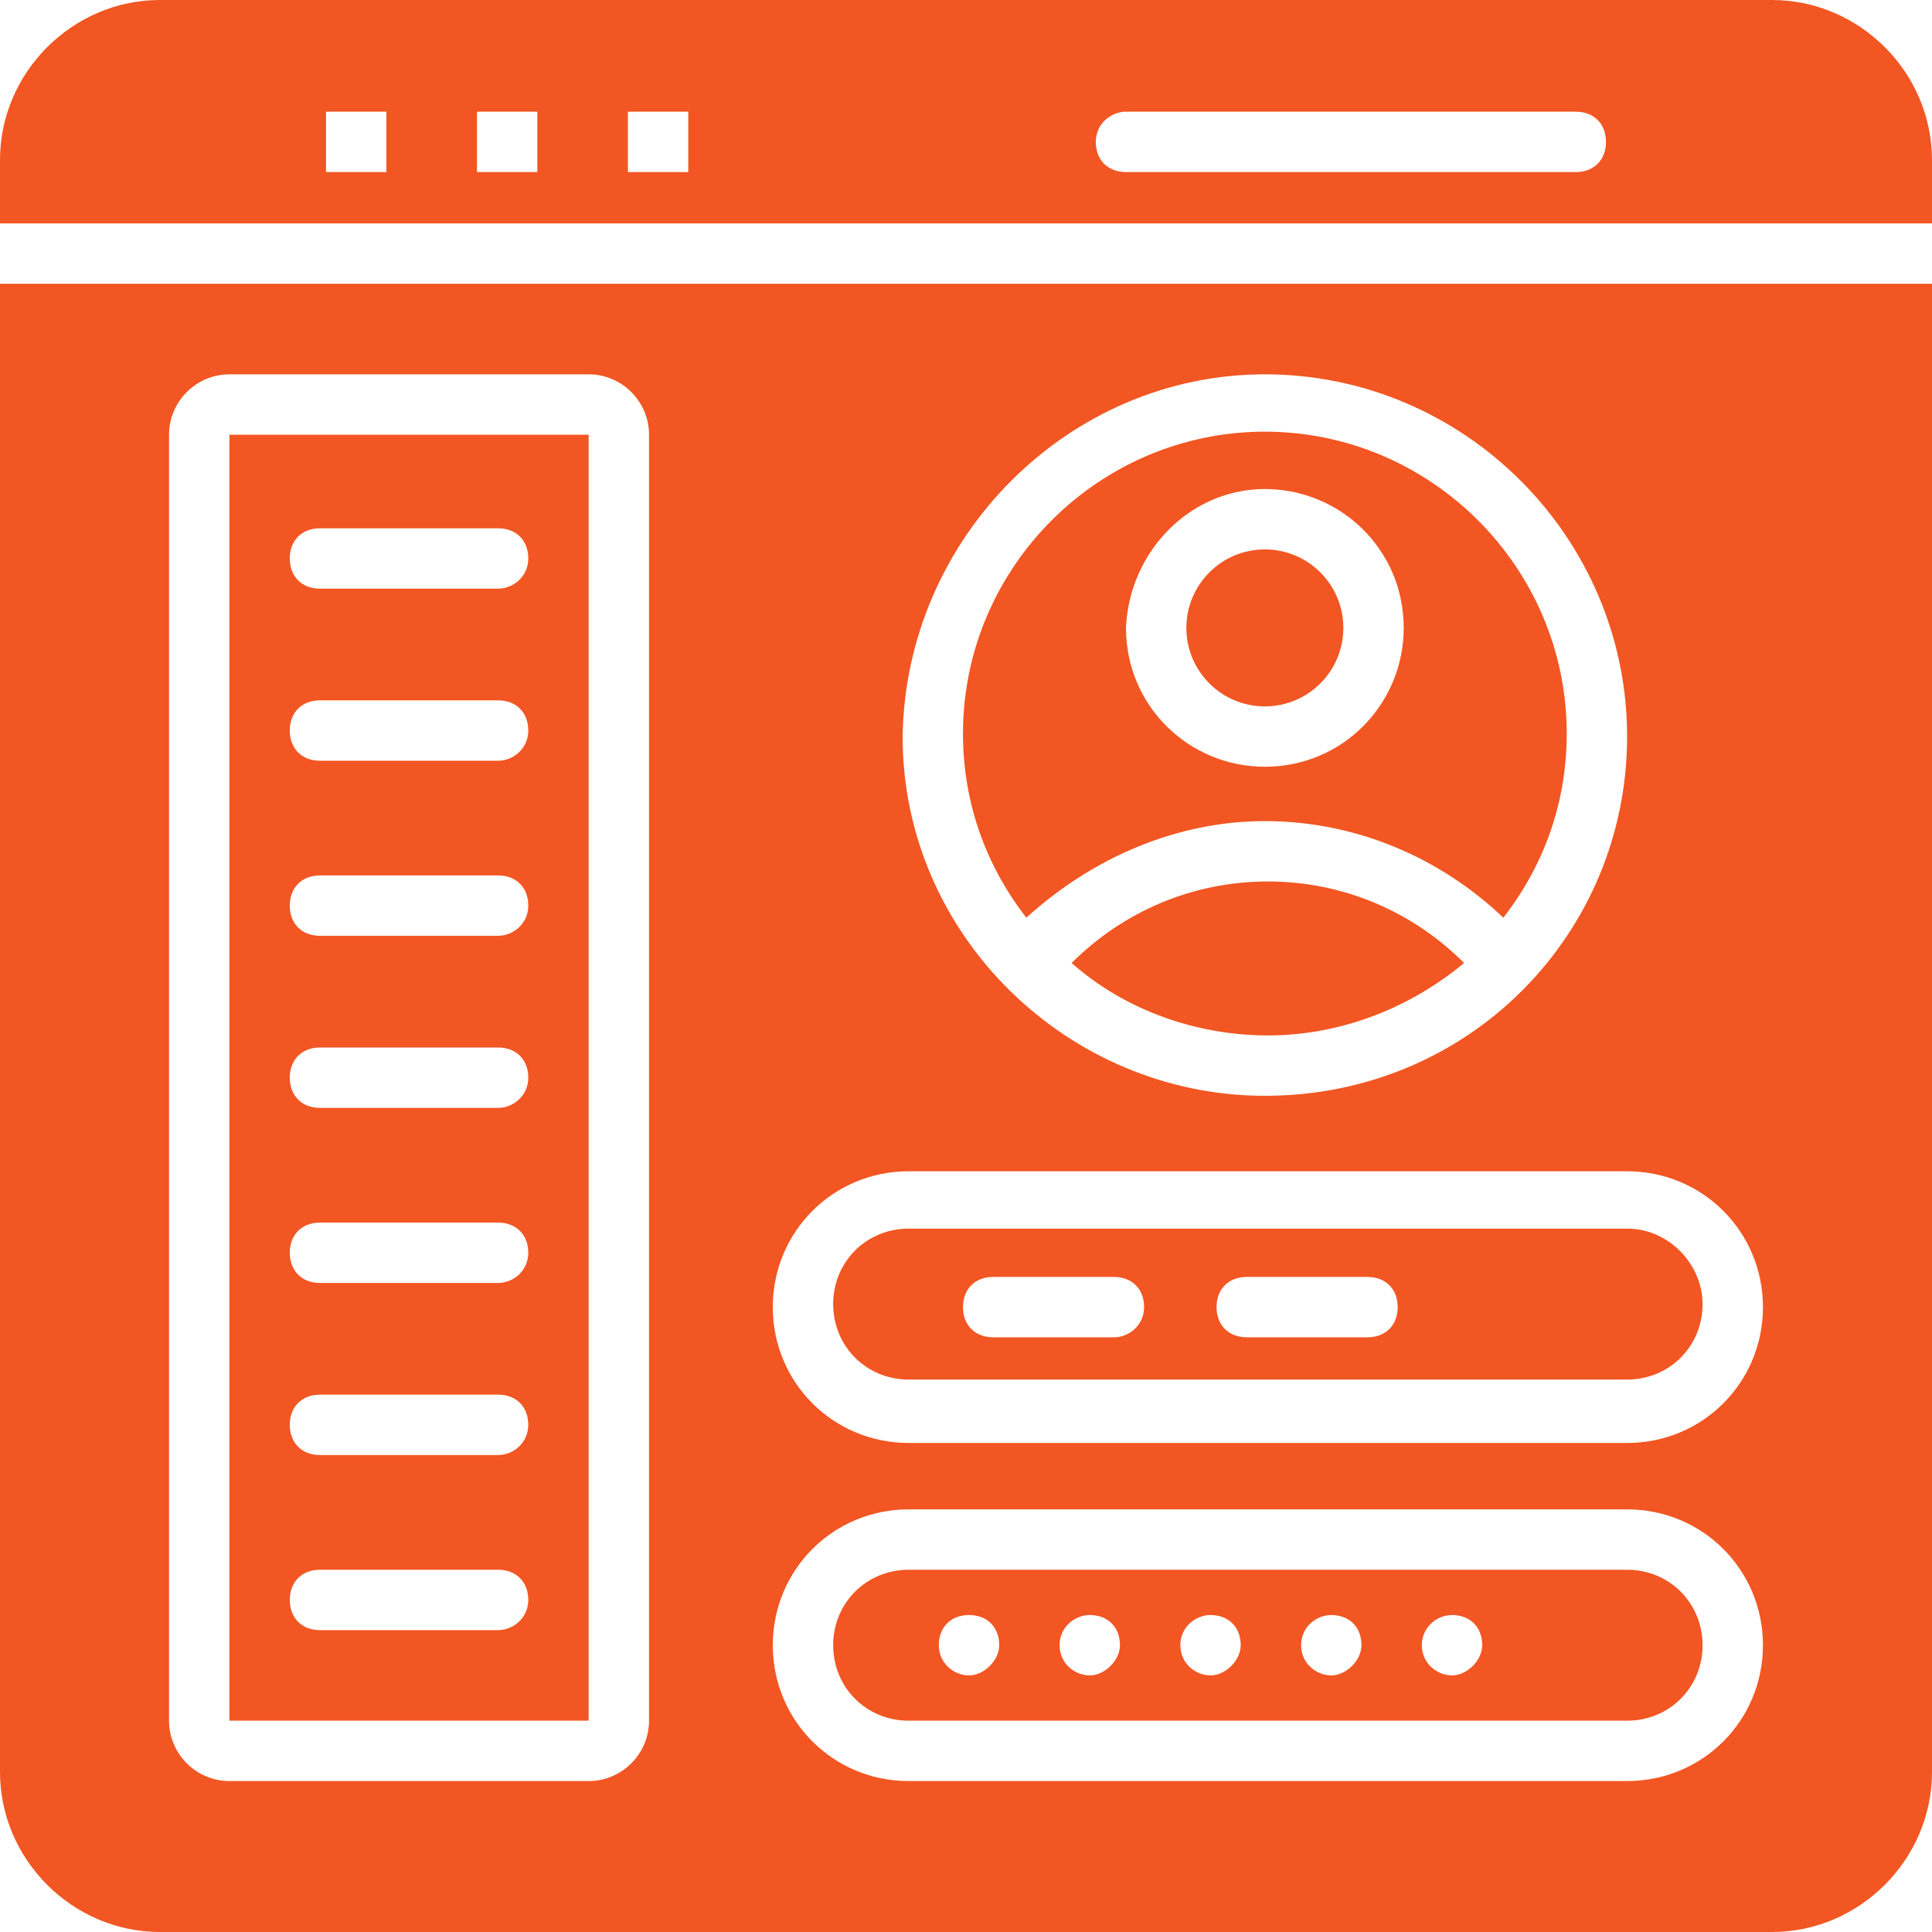
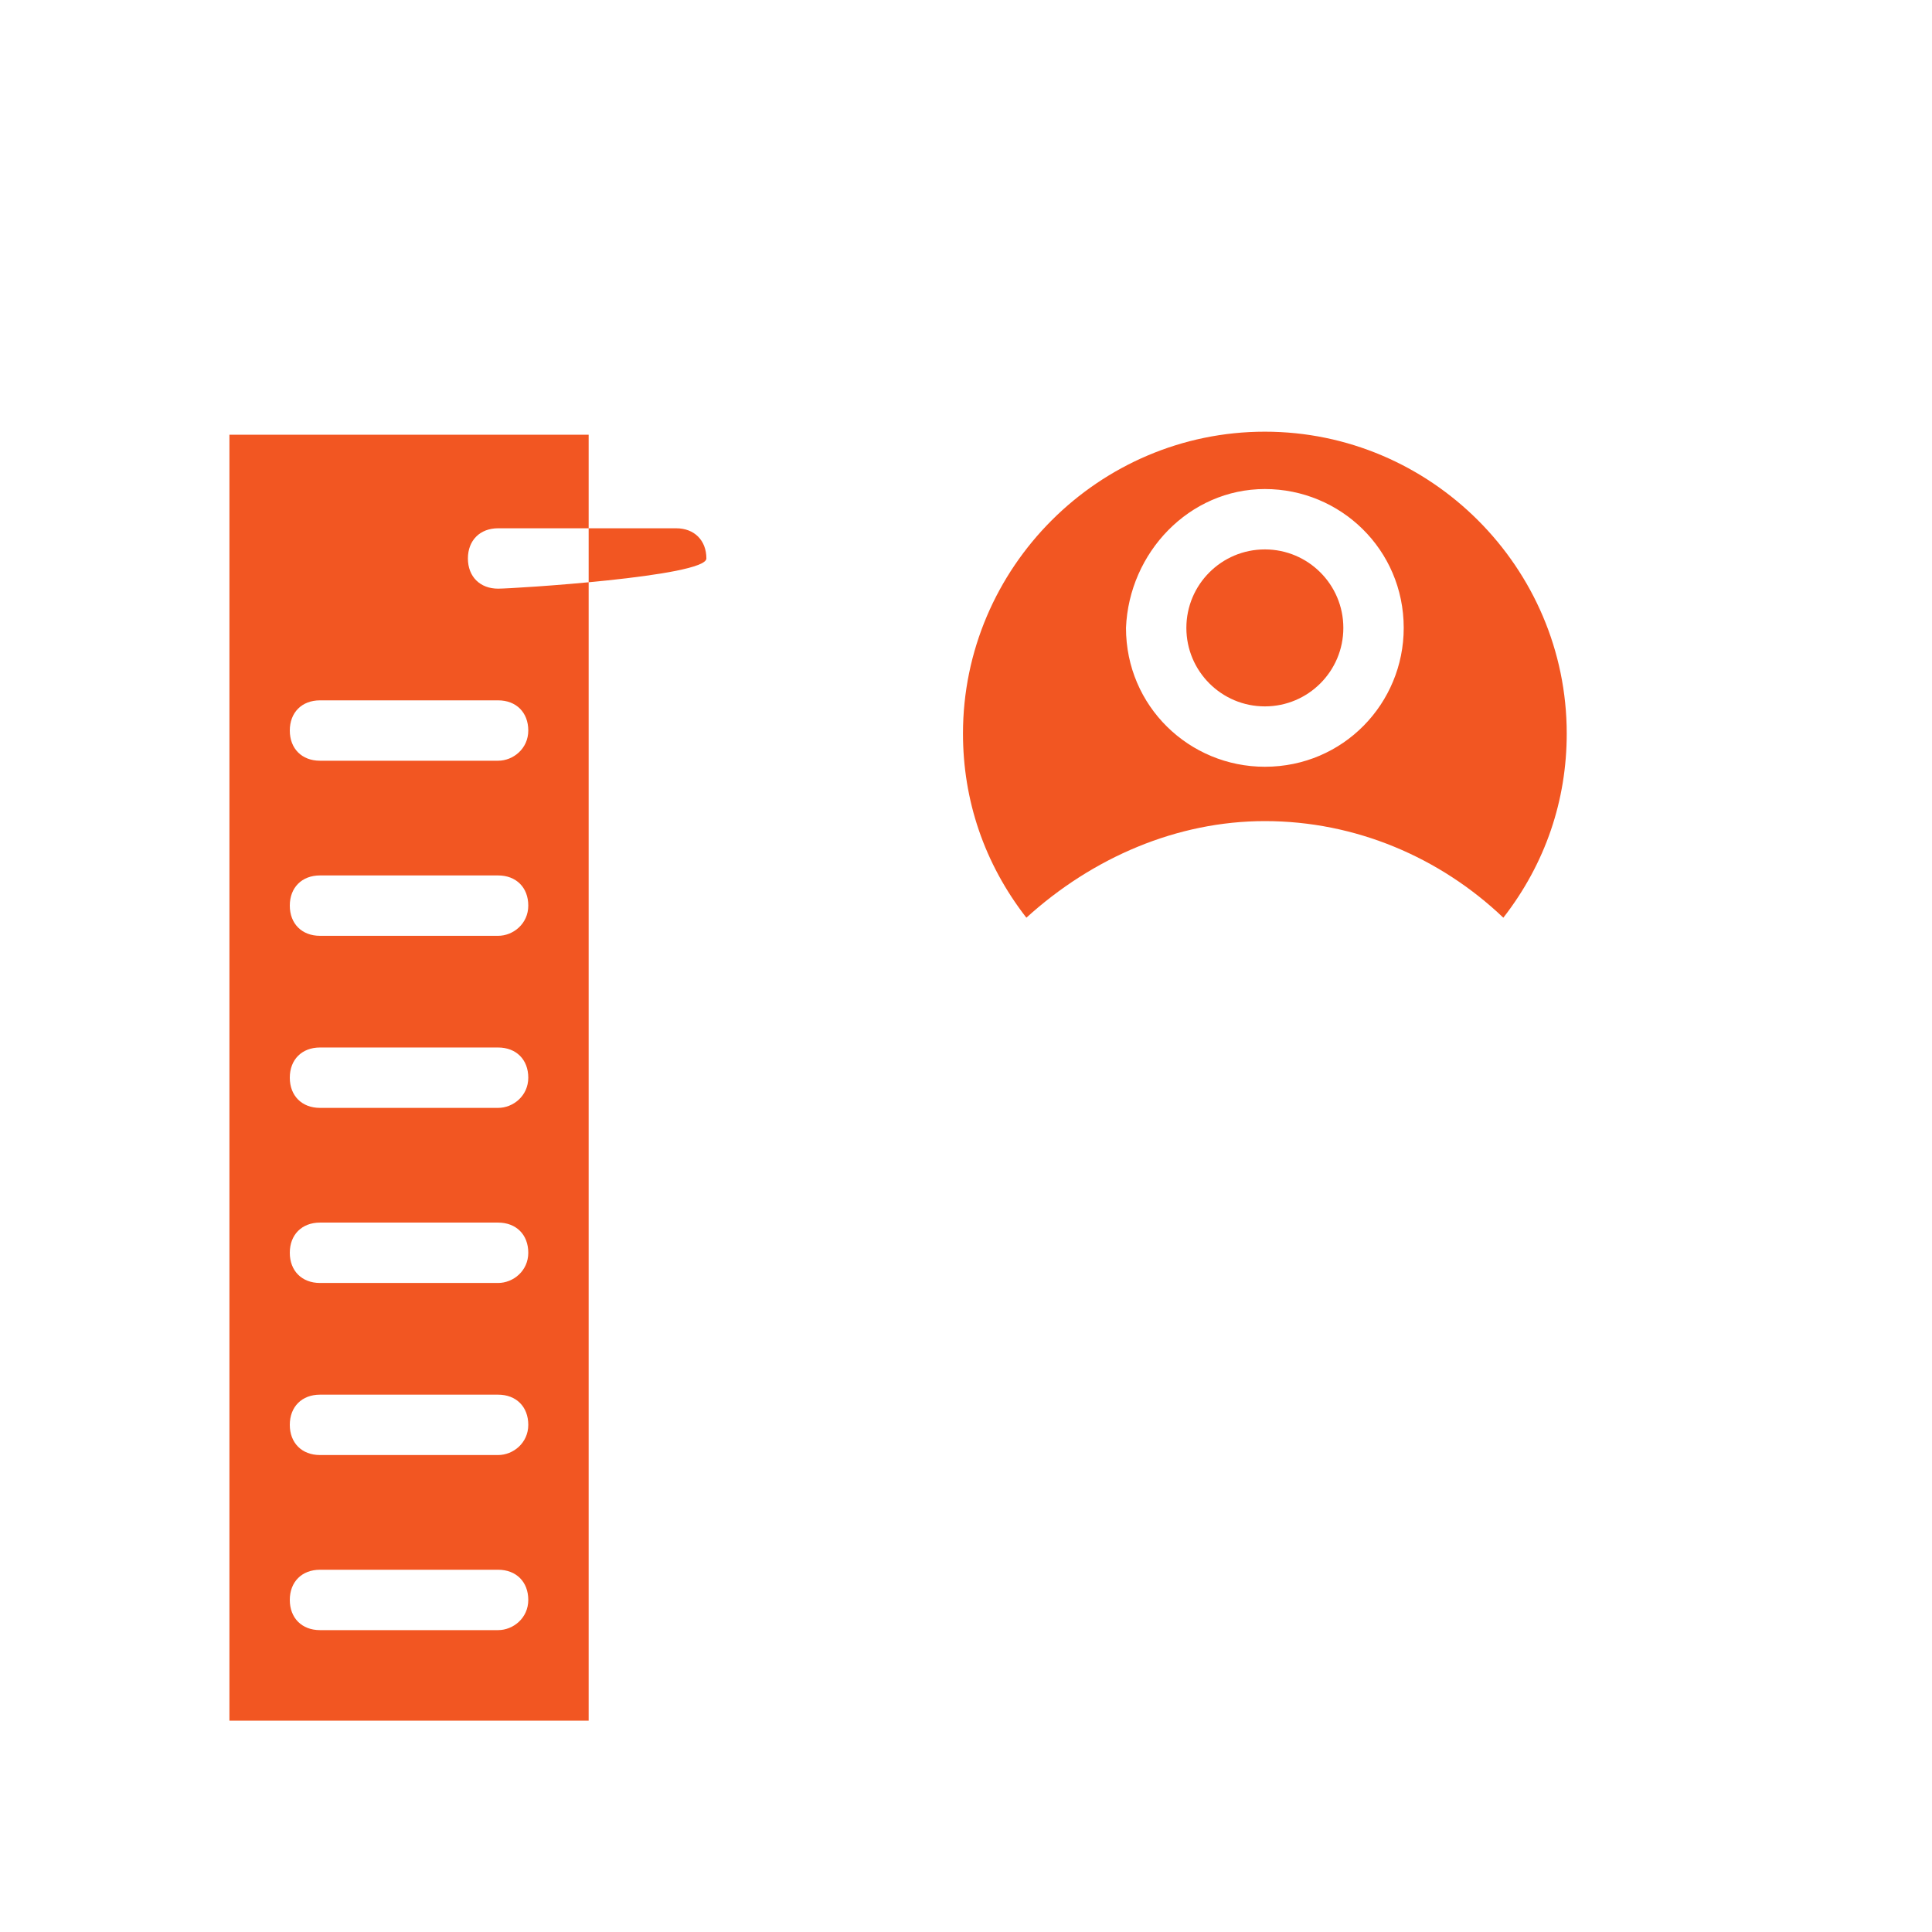
<svg xmlns="http://www.w3.org/2000/svg" version="1.1" id="Layer_1" x="0px" y="0px" viewBox="-444.5 248.5 64 64" style="enable-background:new -444.5 248.5 64 64;" xml:space="preserve">
  <style type="text/css">
	.st0{fill:#F25622;}
</style>
-   <path class="st0" d="M-396,280.4c-1.7-1.7-4-2.7-6.5-2.7c-2.5,0-4.8,1-6.5,2.7c1.8,1.6,4.2,2.4,6.5,2.4  C-400.1,282.8-397.8,281.9-396,280.4z M-380.5,255.9v-2.1c0-2.9-2.4-5.3-5.3-5.3h-53.4c-2.9,0-5.3,2.4-5.3,5.3v2.1H-380.5z   M-407.2,252.2h14.9c0.6,0,1,0.4,1,1s-0.4,1-1,1h-14.9c-0.6,0-1-0.4-1-1S-407.7,252.2-407.2,252.2z M-423.7,252.2h2v2c-2,0,0,0-2,0  V252.2z M-428.7,252.2h2v2c-2,0,0,0-2,0V252.2z M-433.7,252.2h2v2c-2,0,0,0-2,0V252.2z M-390.6,300.5h-23.8c-1.4,0-2.5,1.1-2.5,2.5  c0,1.4,1.1,2.5,2.5,2.5h23.8c1.4,0,2.5-1.1,2.5-2.5C-388.1,301.6-389.2,300.5-390.6,300.5z M-412.4,304c-0.5,0-1-0.4-1-1  c0-0.6,0.4-1,1-1c0.6,0,1,0.4,1,1C-411.4,303.5-411.9,304-412.4,304z M-408.4,304c-0.5,0-1-0.4-1-1c0-0.6,0.5-1,1-1c0.6,0,1,0.4,1,1  C-407.4,303.5-407.9,304-408.4,304z M-404.4,304c-0.5,0-1-0.4-1-1c0-0.6,0.5-1,1-1c0.6,0,1,0.4,1,1  C-403.4,303.5-403.9,304-404.4,304z M-400.4,304c-0.5,0-1-0.4-1-1c0-0.6,0.5-1,1-1c0.6,0,1,0.4,1,1  C-399.4,303.5-399.9,304-400.4,304z M-396.4,304c-0.5,0-1-0.4-1-1c0-0.6,0.5-1,1-1c0.6,0,1,0.4,1,1  C-395.4,303.5-395.9,304-396.4,304z" />
  <circle class="st0" cx="-402.6" cy="269.3" r="2.6" />
-   <path class="st0" d="M-402.6,275.7c3,0,5.8,1.2,7.9,3.2c1.4-1.8,2.1-3.9,2.1-6.1c0-5.5-4.5-10-10-10c-5.5,0-10,4.5-10,10  c0,2.2,0.7,4.3,2.1,6.1C-408.3,276.9-405.5,275.7-402.6,275.7z M-402.6,264.7c2.5,0,4.6,2,4.6,4.6c0,2.5-2,4.6-4.6,4.6  c-2.5,0-4.6-2-4.6-4.6C-407.1,266.8-405.1,264.7-402.6,264.7z M-436.9,262.9v42.6h11.9l0-42.6H-436.9z M-428,302.5h-5.9  c-0.6,0-1-0.4-1-1s0.4-1,1-1h5.9c0.6,0,1,0.4,1,1S-427.5,302.5-428,302.5z M-428,296.7h-5.9c-0.6,0-1-0.4-1-1s0.4-1,1-1h5.9  c0.6,0,1,0.4,1,1S-427.5,296.7-428,296.7z M-428,291h-5.9c-0.6,0-1-0.4-1-1s0.4-1,1-1h5.9c0.6,0,1,0.4,1,1S-427.5,291-428,291z   M-428,285.2h-5.9c-0.6,0-1-0.4-1-1s0.4-1,1-1h5.9c0.6,0,1,0.4,1,1S-427.5,285.2-428,285.2z M-428,279.5h-5.9c-0.6,0-1-0.4-1-1  s0.4-1,1-1h5.9c0.6,0,1,0.4,1,1S-427.5,279.5-428,279.5z M-428,273.7h-5.9c-0.6,0-1-0.4-1-1s0.4-1,1-1h5.9c0.6,0,1,0.4,1,1  S-427.5,273.7-428,273.7z M-428,268h-5.9c-0.6,0-1-0.4-1-1s0.4-1,1-1h5.9c0.6,0,1,0.4,1,1S-427.5,268-428,268z" />
-   <path class="st0" d="M-444.5,257.9v49.3c0,2.9,2.4,5.3,5.3,5.3h53.4c2.9,0,5.3-2.4,5.3-5.3v-49.3H-444.5z M-402.6,260.9  c6.6,0,12,5.4,12,12c0,6.5-5.2,11.9-12,11.9c-6.5,0-12-5.3-12-11.9C-414.5,266.3-409.1,260.9-402.6,260.9z M-423,305.5  c0,1.1-0.9,2-2,2h-11.9c-1.1,0-2-0.9-2-2v-42.6c0-1.1,0.9-2,2-2h11.9c1.1,0,2,0.9,2,2V305.5z M-390.6,307.5h-23.8  c-2.5,0-4.5-2-4.5-4.5c0-2.5,2-4.5,4.5-4.5h23.8c2.5,0,4.5,2,4.5,4.5C-386.1,305.5-388.1,307.5-390.6,307.5z M-390.6,296.3h-23.8  c-2.5,0-4.5-2-4.5-4.5c0-2.5,2-4.5,4.5-4.5h23.8c2.5,0,4.5,2,4.5,4.5C-386.1,294.3-388.1,296.3-390.6,296.3z" />
-   <path class="st0" d="M-390.6,289.2h-23.8c-1.4,0-2.5,1.1-2.5,2.5c0,1.4,1.1,2.5,2.5,2.5h23.8c1.4,0,2.5-1.1,2.5-2.5  C-388.1,290.4-389.2,289.2-390.6,289.2z M-407.6,292.8h-4c-0.6,0-1-0.4-1-1s0.4-1,1-1h4c0.6,0,1,0.4,1,1S-407.1,292.8-407.6,292.8z   M-399.2,292.8h-4c-0.6,0-1-0.4-1-1s0.4-1,1-1h4c0.6,0,1,0.4,1,1S-398.6,292.8-399.2,292.8z" />
+   <path class="st0" d="M-402.6,275.7c3,0,5.8,1.2,7.9,3.2c1.4-1.8,2.1-3.9,2.1-6.1c0-5.5-4.5-10-10-10c-5.5,0-10,4.5-10,10  c0,2.2,0.7,4.3,2.1,6.1C-408.3,276.9-405.5,275.7-402.6,275.7z M-402.6,264.7c2.5,0,4.6,2,4.6,4.6c0,2.5-2,4.6-4.6,4.6  c-2.5,0-4.6-2-4.6-4.6C-407.1,266.8-405.1,264.7-402.6,264.7z M-436.9,262.9v42.6h11.9l0-42.6H-436.9z M-428,302.5h-5.9  c-0.6,0-1-0.4-1-1s0.4-1,1-1h5.9c0.6,0,1,0.4,1,1S-427.5,302.5-428,302.5z M-428,296.7h-5.9c-0.6,0-1-0.4-1-1s0.4-1,1-1h5.9  c0.6,0,1,0.4,1,1S-427.5,296.7-428,296.7z M-428,291h-5.9c-0.6,0-1-0.4-1-1s0.4-1,1-1h5.9c0.6,0,1,0.4,1,1S-427.5,291-428,291z   M-428,285.2h-5.9c-0.6,0-1-0.4-1-1s0.4-1,1-1h5.9c0.6,0,1,0.4,1,1S-427.5,285.2-428,285.2z M-428,279.5h-5.9c-0.6,0-1-0.4-1-1  s0.4-1,1-1h5.9c0.6,0,1,0.4,1,1S-427.5,279.5-428,279.5z M-428,273.7h-5.9c-0.6,0-1-0.4-1-1s0.4-1,1-1h5.9c0.6,0,1,0.4,1,1  S-427.5,273.7-428,273.7z M-428,268c-0.6,0-1-0.4-1-1s0.4-1,1-1h5.9c0.6,0,1,0.4,1,1S-427.5,268-428,268z" />
</svg>